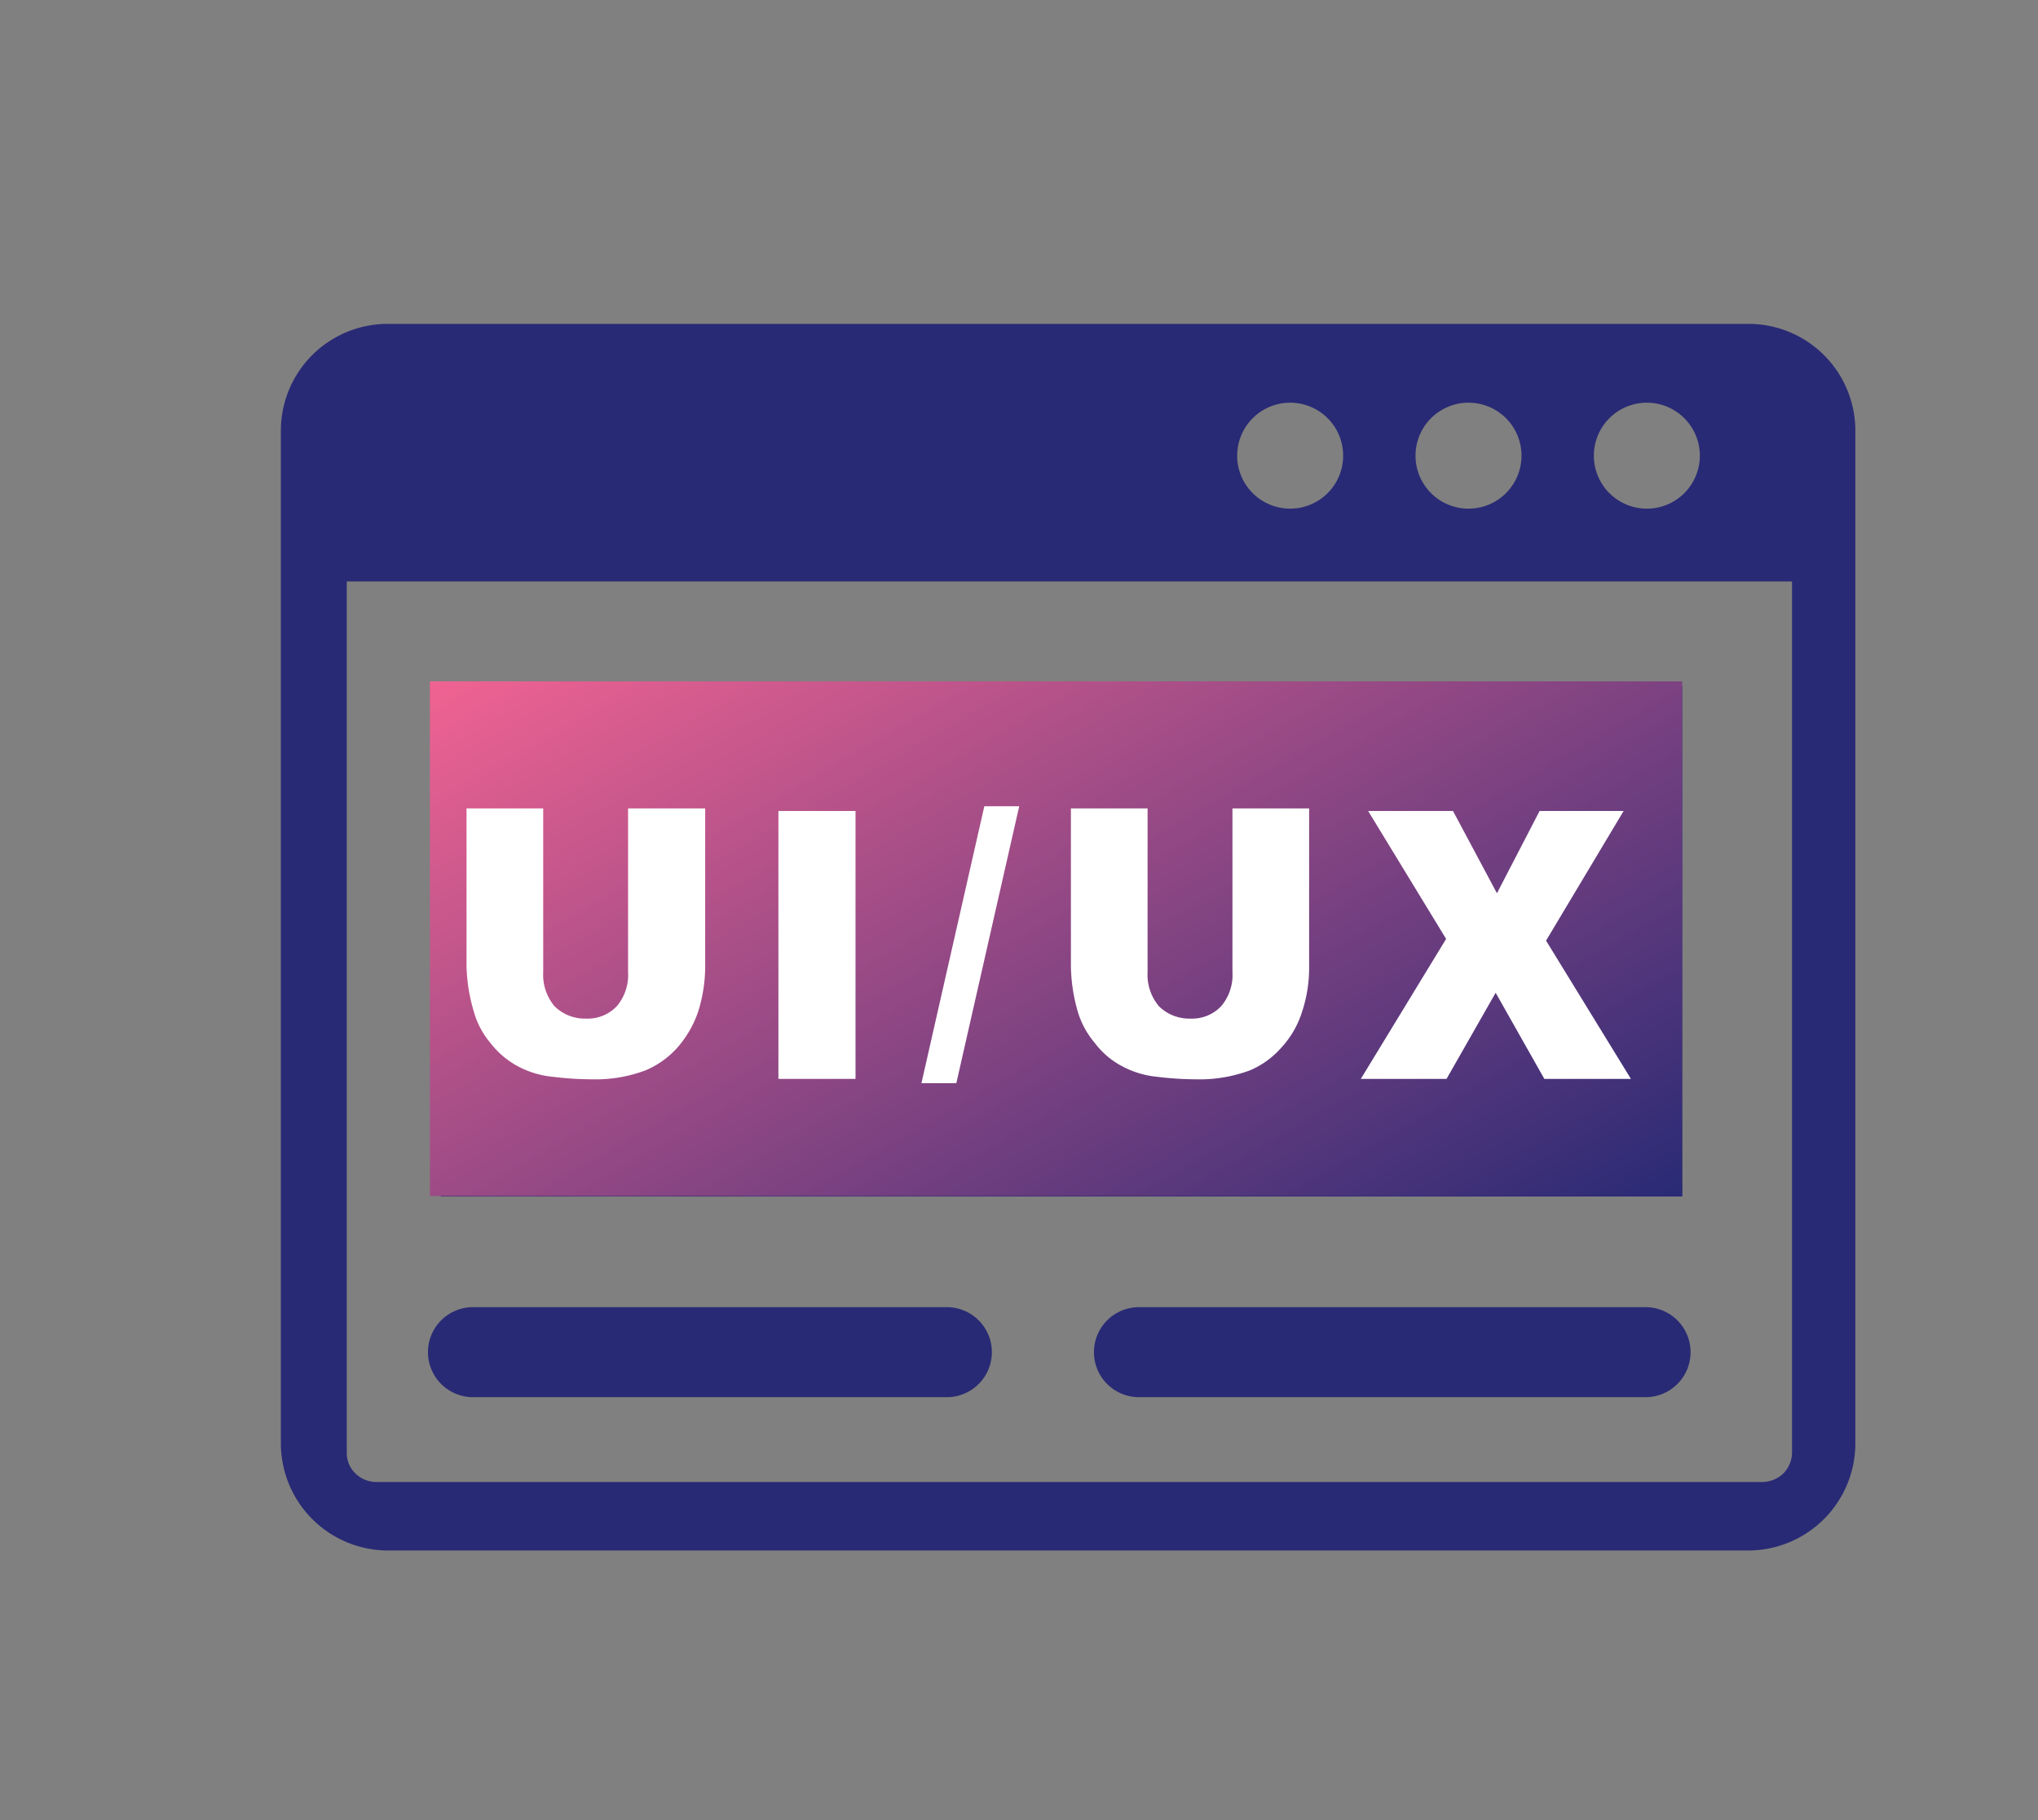
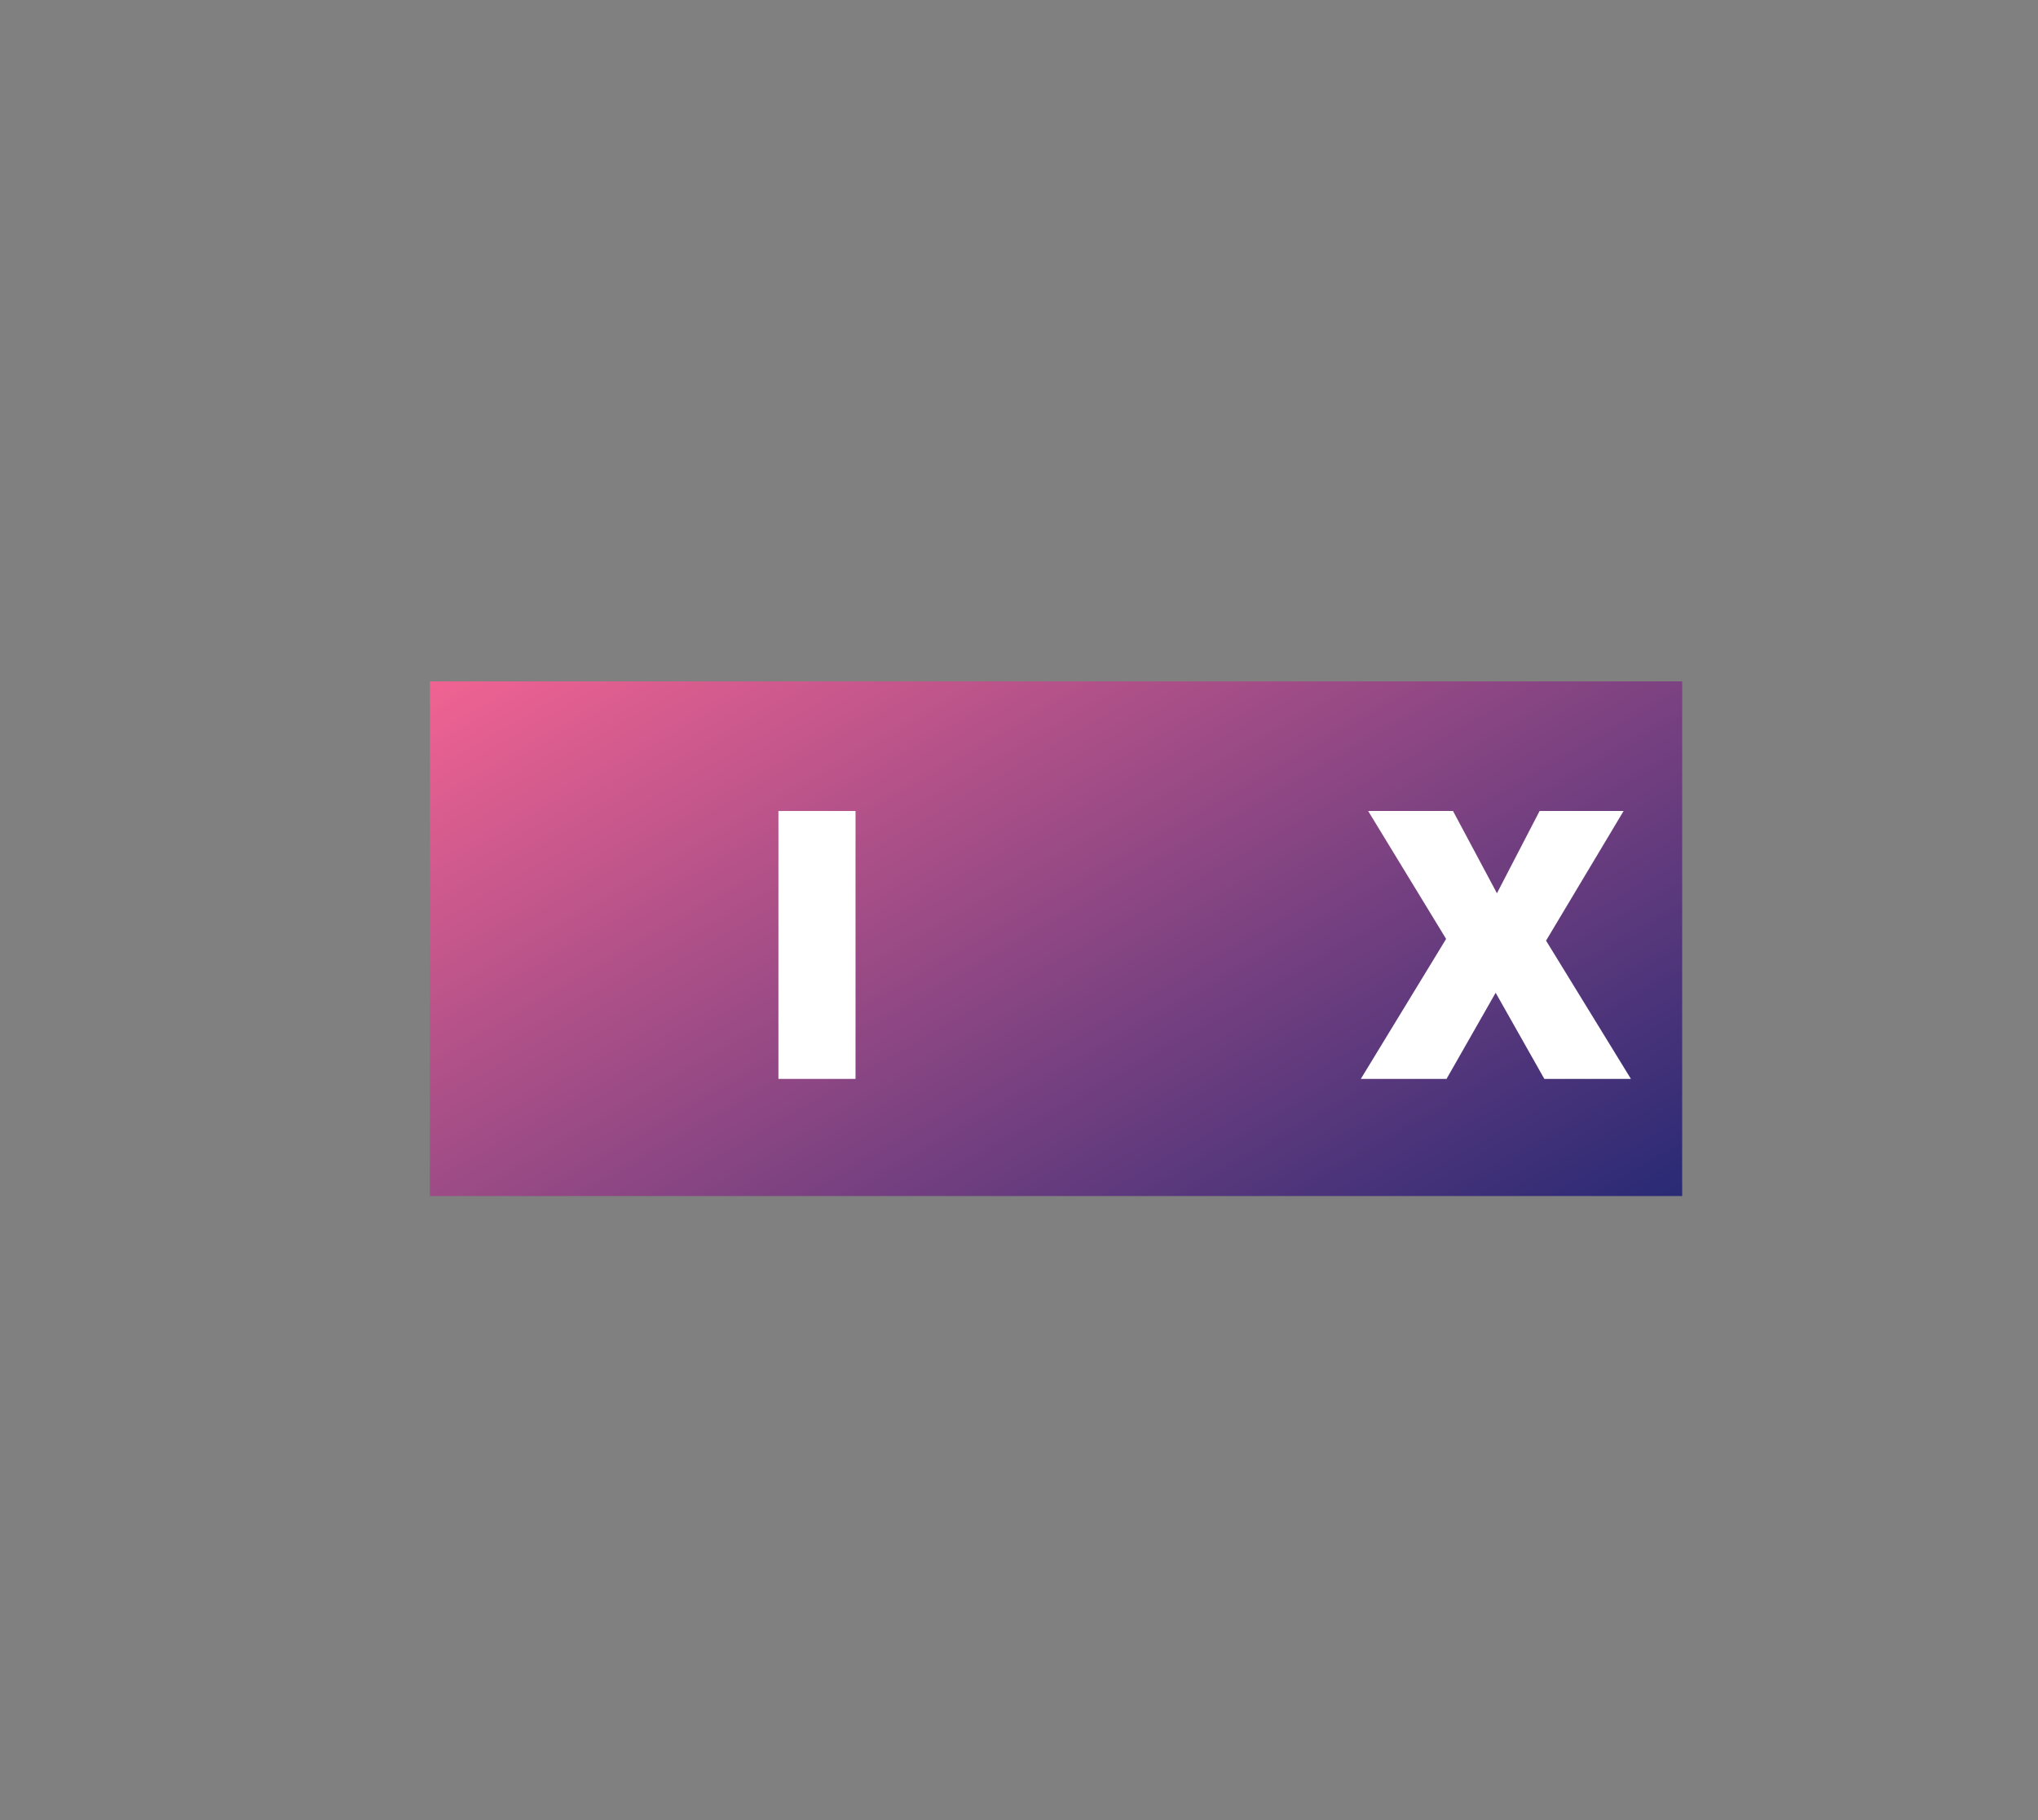
<svg xmlns="http://www.w3.org/2000/svg" id="Layer_1" data-name="Layer 1" viewBox="0 0 47.31 42.26">
  <rect x="0" y="0" width="47.31" height="42.26" fill="#808080" stroke="none" />
  <defs>
    <style>.cls-1{fill:#292a75;}.cls-1,.cls-3{fill-rule:evenodd;}.cls-2{fill:url(#linear-gradient);}.cls-3{fill:#fff;}</style>
    <linearGradient id="linear-gradient" x1="30.73" y1="32.58" x2="18.29" y2="11.02" gradientUnits="userSpaceOnUse">
      <stop offset="0" stop-color="#292a75" />
      <stop offset="1" stop-color="#f06392" />
    </linearGradient>
  </defs>
-   <path class="cls-1" d="M9,7.52H40.59A2.48,2.48,0,0,1,43.07,10V33.48A2.49,2.49,0,0,1,40.59,36H9a2.49,2.49,0,0,1-2.48-2.48V10A2.48,2.48,0,0,1,9,7.52Zm1.28,8.42H39.05V27.78H10.23V15.94Zm16.16,16.5a1,1,0,0,1,0-2.09H38.2a1,1,0,0,1,0,2.09Zm-15.46,0a1,1,0,0,1,0-2.09h11a1,1,0,0,1,0,2.09ZM41.61,13.5H8.05V33.72a.66.66,0,0,0,.2.49.7.7,0,0,0,.49.2H40.91a.72.72,0,0,0,.49-.2.7.7,0,0,0,.2-.49V13.5ZM38.23,9.35A1.23,1.23,0,1,1,37,10.58a1.23,1.23,0,0,1,1.22-1.23Zm-8.29,0a1.23,1.23,0,1,1-1.22,1.23,1.23,1.23,0,0,1,1.22-1.23Zm4.15,0a1.23,1.23,0,1,1-1.23,1.23,1.23,1.23,0,0,1,1.23-1.23Z" />
  <rect class="cls-2" x="9.98" y="15.82" width="29.07" height="11.95" />
-   <path class="cls-3" d="M14.59,18.77h1.78v3.71a3.54,3.54,0,0,1-.16,1,2.46,2.46,0,0,1-.5.86,2.08,2.08,0,0,1-.72.51,3.3,3.3,0,0,1-1.25.21,7.85,7.85,0,0,1-.92-.06,2.14,2.14,0,0,1-.83-.26,2,2,0,0,1-.61-.53,1.93,1.93,0,0,1-.38-.72,4,4,0,0,1-.17-1.05V18.77h1.78v3.8a1.14,1.14,0,0,0,.26.79,1,1,0,0,0,.73.29.93.93,0,0,0,.72-.29,1.12,1.12,0,0,0,.26-.79v-3.8Z" />
  <polygon class="cls-3" points="18.07 18.83 19.86 18.83 19.86 25.05 18.07 25.05 18.07 18.83 18.07 18.83" />
-   <polygon class="cls-3" points="22.85 18.72 23.66 18.72 22.2 25.15 21.39 25.15 22.85 18.72 22.85 18.72" />
-   <path class="cls-3" d="M28.61,18.77h1.78v3.71a3.24,3.24,0,0,1-.16,1,2.19,2.19,0,0,1-.5.86,2,2,0,0,1-.71.51,3.34,3.34,0,0,1-1.25.21,7.72,7.72,0,0,1-.92-.06,2.14,2.14,0,0,1-.83-.26,1.9,1.9,0,0,1-.61-.53,2,2,0,0,1-.39-.72,4,4,0,0,1-.16-1.05V18.77h1.78v3.8a1.14,1.14,0,0,0,.26.79,1,1,0,0,0,.73.29.93.93,0,0,0,.72-.29,1.12,1.12,0,0,0,.26-.79v-3.8Z" />
  <polygon class="cls-3" points="31.76 18.83 33.73 18.83 34.75 20.74 35.74 18.83 37.69 18.83 35.89 21.84 37.86 25.05 35.85 25.05 34.72 23.05 33.58 25.05 31.59 25.05 33.57 21.8 31.76 18.83 31.76 18.83" />
</svg>